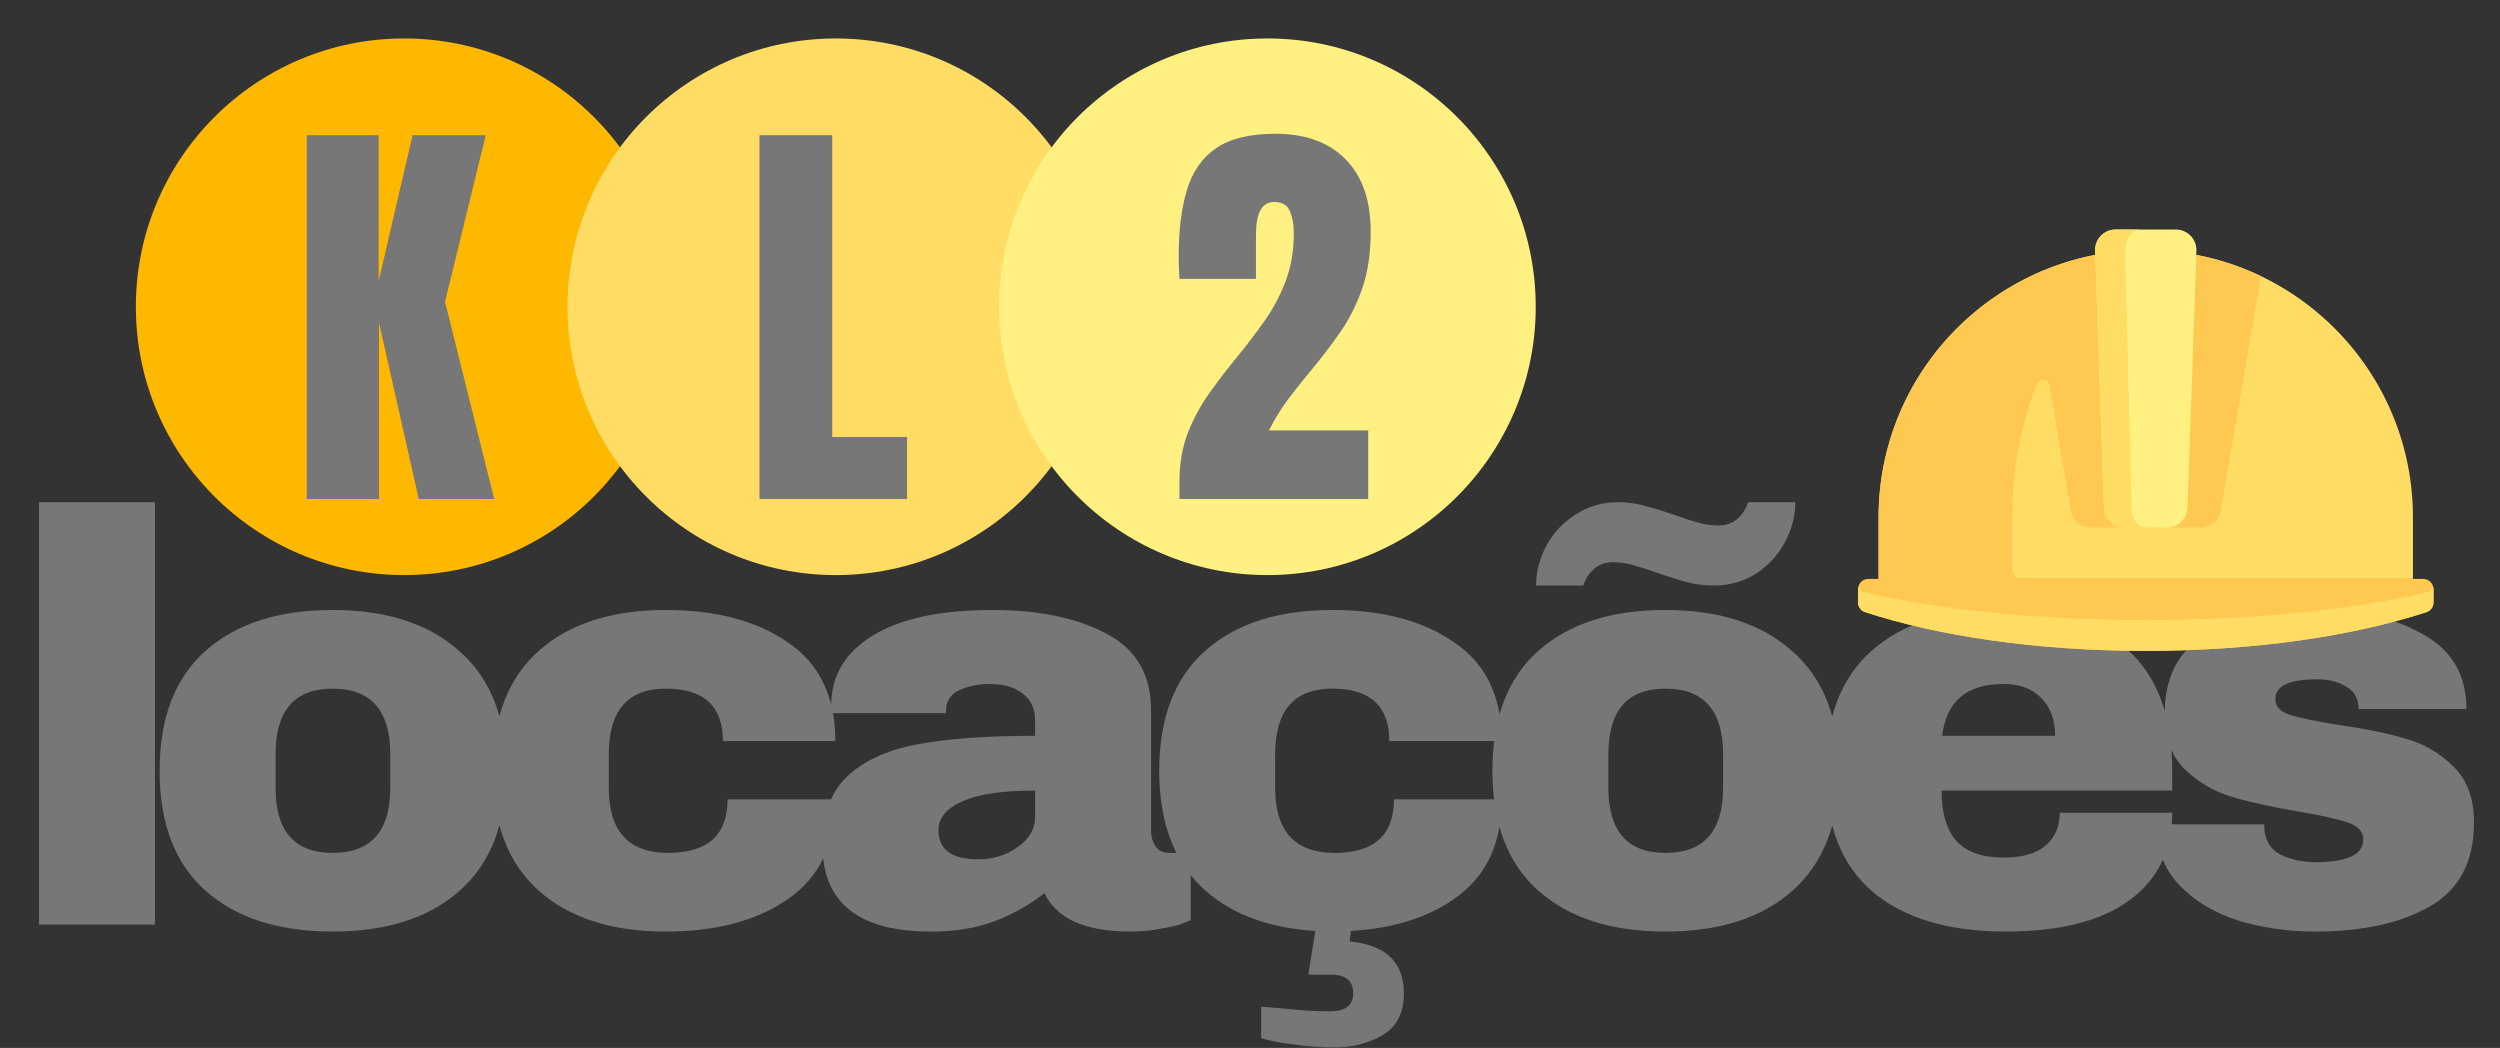
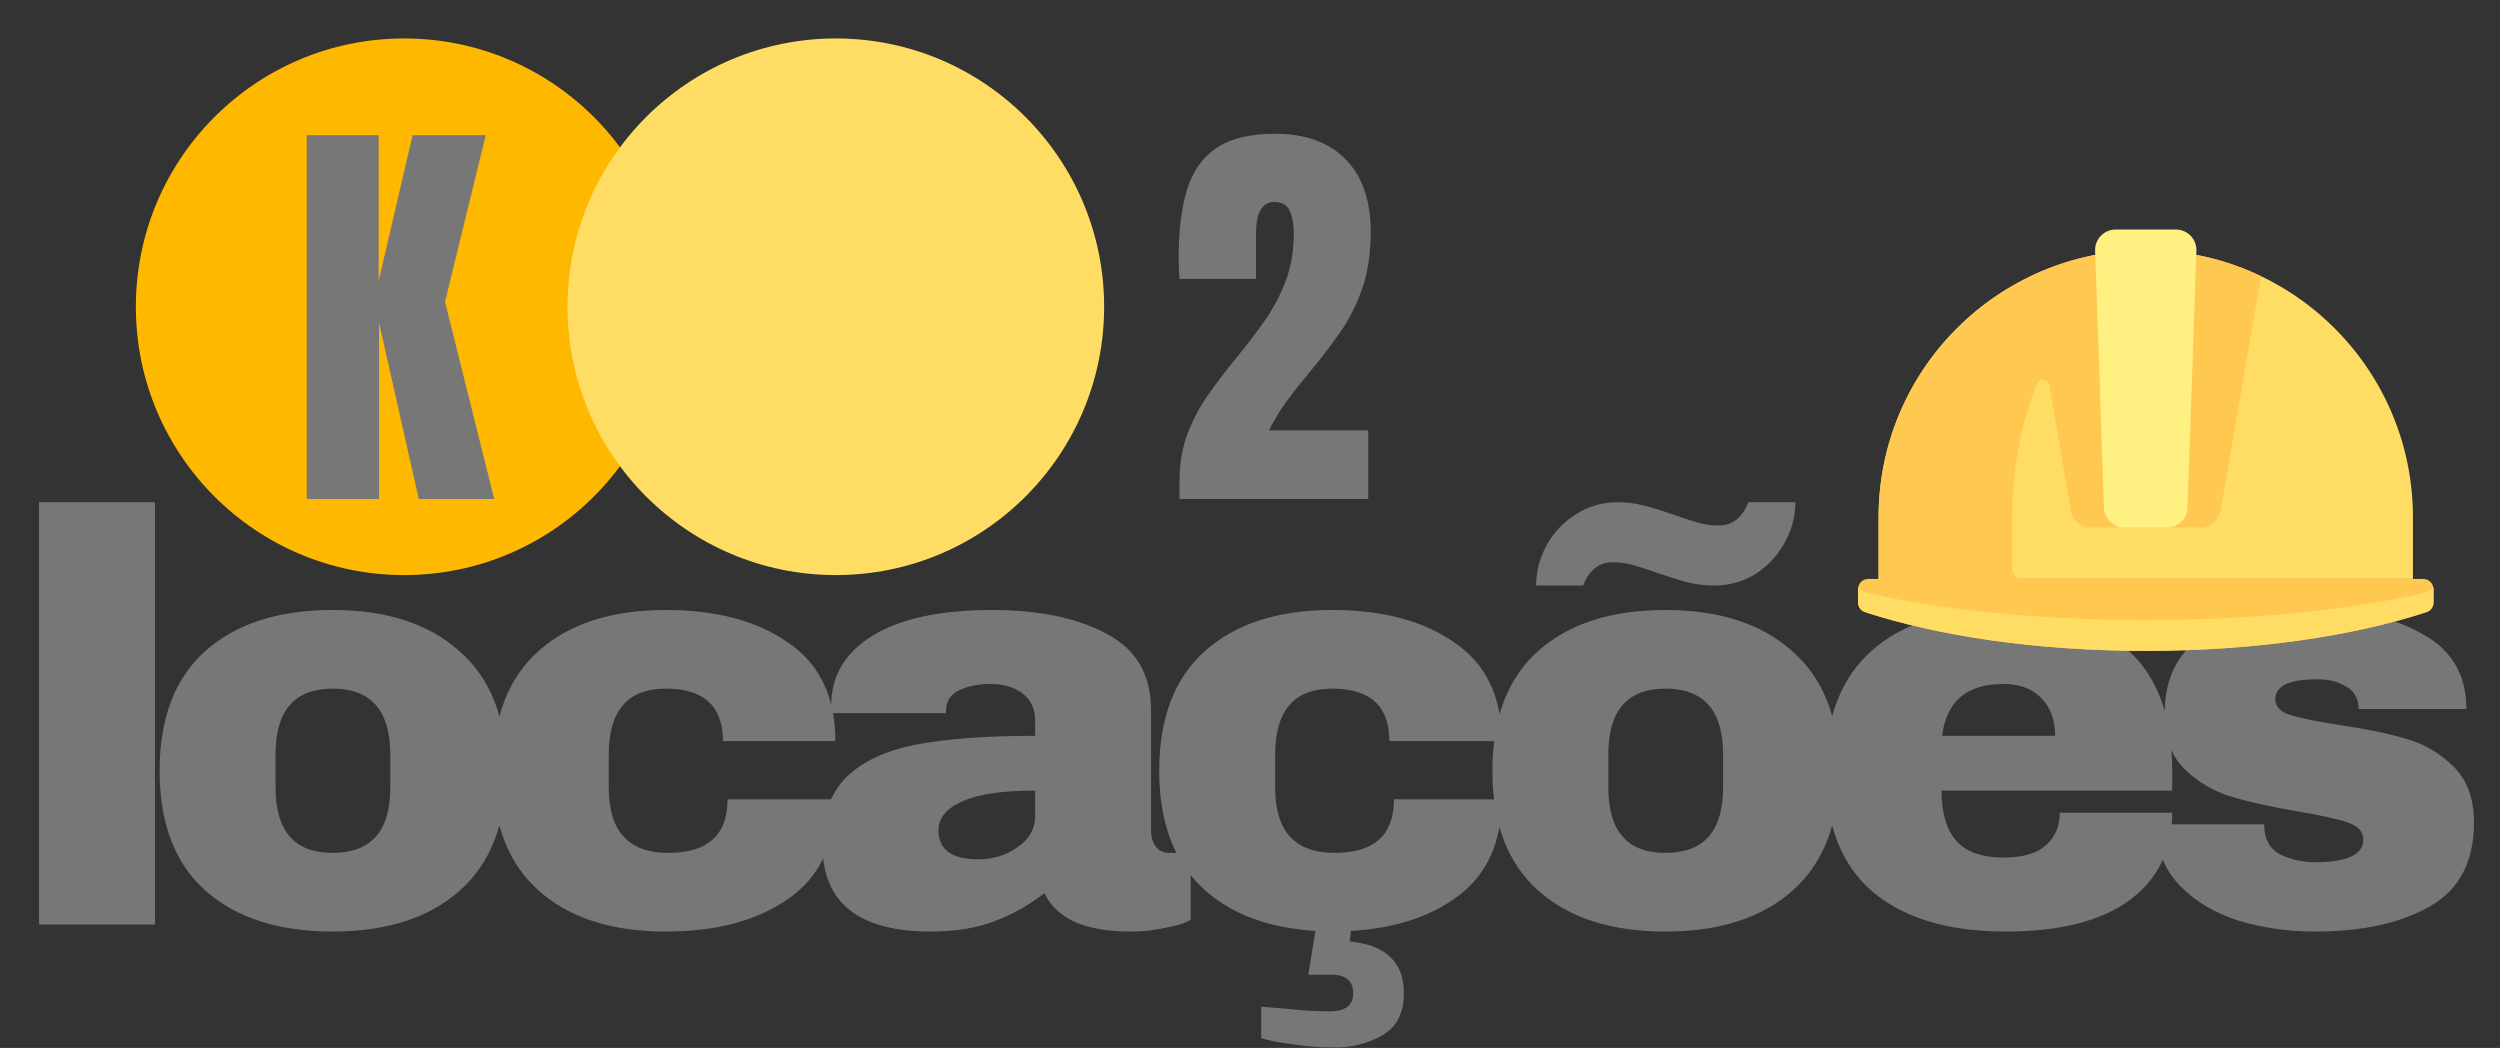
<svg xmlns="http://www.w3.org/2000/svg" fill="none" viewBox="0 0 501 210">
  <rect x="0" y="0" width="501" height="210" fill="#333333" stroke="none" />
  <circle cx="80.995" cy="61.477" r="53.77" fill="#FFB800" />
  <circle cx="167.5" cy="61.477" r="53.77" fill="#FFDC64" />
-   <circle cx="253.99" cy="61.477" r="53.77" fill="#FFF082" />
  <path d="m61.472 100v-72.903h14.415v29.203l6.793-29.203h14.663l-8.16 33.386 9.858 39.517h-15.119l-7.953-35.292v35.292h-14.498z" fill="#777" />
-   <path d="m152.2 100v-72.903h14.581v60.476h14.995v12.427h-29.576z" fill="#777" />
  <path d="m236.37 100v-3.479c0-3.618 0.553-6.862 1.657-9.734 1.132-2.9 2.582-5.578 4.349-8.036 1.768-2.485 3.632-4.915 5.592-7.29 1.906-2.32 3.715-4.695 5.427-7.125 1.739-2.458 3.148-5.109 4.225-7.953 1.104-2.872 1.657-6.089 1.657-9.651 0-1.712-0.263-3.176-0.787-4.391-0.497-1.243-1.547-1.864-3.148-1.864-2.43 0-3.646 2.168-3.646 6.503v8.906h-15.326c-0.027-0.635-0.069-1.353-0.124-2.154-0.028-0.801-0.041-1.574-0.041-2.32 0-5.247 0.552-9.693 1.656-13.338 1.105-3.673 3.052-6.462 5.841-8.367 2.817-1.933 6.766-2.9 11.847-2.9 6.047 0 10.742 1.698 14.083 5.095 3.369 3.397 5.054 8.243 5.054 14.539 0 4.28-0.553 8.036-1.657 11.267-1.105 3.203-2.568 6.13-4.391 8.781-1.822 2.623-3.825 5.247-6.006 7.87-1.547 1.85-3.052 3.742-4.515 5.675-1.436 1.933-2.706 4.004-3.811 6.213h19.883v13.752h-37.819z" fill="#777" />
  <path d="m7.821 185.28v-84.635h23.231v84.635h-23.231zm58.837-63.038c10.818 0 19.301 2.763 25.449 8.288 6.226 5.448 9.339 13.425 9.339 23.932 0 10.506-3.113 18.522-9.339 24.048-6.148 5.447-14.631 8.171-25.449 8.171-10.818 0-19.301-2.724-25.449-8.171-6.148-5.448-9.222-13.464-9.222-24.048 0-10.585 3.074-18.601 9.222-24.048 6.148-5.448 14.631-8.172 25.449-8.172zm0 15.759c-7.627 0-11.44 4.398-11.44 13.192v6.654c0 8.716 3.813 13.075 11.44 13.075 7.705 0 11.557-4.359 11.557-13.075v-6.654c0-8.794-3.852-13.192-11.557-13.192zm66.773-15.759c10.118 0 18.289 2.179 24.515 6.537 6.304 4.281 9.456 10.857 9.456 19.729h-22.53c0-7.004-3.814-10.507-11.441-10.507-7.626 0-11.44 4.398-11.44 13.192v6.654c0 8.716 3.969 13.075 11.907 13.075 7.939 0 11.908-3.58 11.908-10.74h21.596c0 8.95-3.152 15.604-9.456 19.962-6.226 4.358-14.397 6.537-24.515 6.537-10.817 0-19.3-2.724-25.448-8.171-6.149-5.448-9.223-13.464-9.223-24.048 0-10.585 3.074-18.601 9.223-24.048 6.148-5.448 14.631-8.172 25.448-8.172zm65.373 0c9.417 0 17.082 1.595 22.997 4.786 5.915 3.113 8.872 8.211 8.872 15.293v24.048c0 1.323 0.311 2.412 0.934 3.268 0.623 0.857 1.557 1.285 2.802 1.285h4.202v13.424c-0.233 0.156-0.856 0.428-1.867 0.818-0.934 0.311-2.296 0.622-4.086 0.934-1.79 0.389-3.853 0.583-6.187 0.583-4.514 0-8.25-0.661-11.207-1.984-2.88-1.401-4.864-3.308-5.954-5.721-2.957 2.335-6.265 4.203-9.923 5.604-3.657 1.401-7.938 2.101-12.841 2.101-14.475 0-21.713-5.759-21.713-17.277 0-5.993 1.595-10.545 4.786-13.658 3.269-3.191 7.938-5.37 14.009-6.538 6.07-1.167 14.008-1.751 23.814-1.751v-3.035c0-2.413-0.856-4.241-2.568-5.487-1.634-1.245-3.774-1.867-6.421-1.867-2.412 0-4.513 0.428-6.303 1.284-1.713 0.856-2.569 2.218-2.569 4.086v0.466h-22.88c-0.078-0.389-0.117-0.933-0.117-1.634 0-5.837 2.763-10.467 8.288-13.892 5.604-3.424 13.581-5.136 23.932-5.136zm8.638 36.189c-6.615 0-11.518 0.739-14.709 2.218-3.113 1.401-4.669 3.307-4.669 5.72 0 3.891 2.646 5.837 7.938 5.837 3.035 0 5.681-0.817 7.938-2.452 2.335-1.634 3.502-3.658 3.502-6.07v-5.253zm59.536-36.189c10.117 0 18.289 2.179 24.515 6.537 6.304 4.281 9.455 10.857 9.455 19.729h-22.53c0-7.004-3.813-10.507-11.44-10.507s-11.441 4.398-11.441 13.192v6.654c0 8.716 3.969 13.075 11.908 13.075 7.938 0 11.907-3.58 11.907-10.74h21.596c0 8.327-2.762 14.67-8.288 19.028s-12.841 6.81-21.947 7.354l-0.233 2.102c7.238 0.7 10.856 4.163 10.856 10.389 0 3.97-1.439 6.771-4.319 8.406-2.802 1.634-5.992 2.451-9.572 2.451-2.646 0-5.331-0.195-8.055-0.584-2.724-0.311-4.942-0.739-6.654-1.284v-6.304c0.856 0.078 2.724 0.234 5.603 0.467 2.88 0.312 5.604 0.467 8.172 0.467 3.113 0 4.669-1.206 4.669-3.619 0-2.49-1.478-3.735-4.436-3.735h-4.553l1.401-8.756c-9.806-0.622-17.471-3.618-22.997-8.988-5.526-5.448-8.288-13.153-8.288-23.114 0-10.585 3.074-18.601 9.222-24.048 6.148-5.448 14.631-8.172 25.449-8.172zm92.805-21.597c0 2.802-0.7 5.487-2.101 8.055-1.401 2.569-3.346 4.67-5.837 6.304-2.49 1.557-5.292 2.335-8.405 2.335-1.712 0-3.385-0.195-5.02-0.584-1.556-0.389-3.58-1.012-6.07-1.868-1.946-0.7-3.619-1.245-5.02-1.634s-2.762-0.584-4.086-0.584c-1.478 0-2.723 0.428-3.735 1.284-1.012 0.857-1.751 1.985-2.218 3.386h-9.456c0-2.802 0.701-5.487 2.101-8.055 1.401-2.568 3.347-4.631 5.837-6.187 2.491-1.634 5.292-2.452 8.405-2.452 1.713 0 3.347 0.195 4.903 0.584 1.635 0.389 3.697 1.012 6.187 1.868 1.946 0.7 3.619 1.245 5.02 1.634s2.763 0.584 4.086 0.584c1.479 0 2.724-0.428 3.736-1.284 1.011-0.856 1.751-1.985 2.218-3.386h9.455zm-26.032 21.597c10.818 0 19.301 2.763 25.449 8.288 6.226 5.448 9.339 13.425 9.339 23.932 0 10.506-3.113 18.522-9.339 24.048-6.148 5.447-14.631 8.171-25.449 8.171s-19.301-2.724-25.449-8.171c-6.148-5.448-9.222-13.464-9.222-24.048 0-10.585 3.074-18.601 9.222-24.048 6.148-5.448 14.631-8.172 25.449-8.172zm0 15.759c-7.627 0-11.44 4.398-11.44 13.192v6.654c0 8.716 3.813 13.075 11.44 13.075 7.705 0 11.557-4.359 11.557-13.075v-6.654c0-8.794-3.852-13.192-11.557-13.192zm66.773-15.759c11.285 0 19.884 2.646 25.799 7.938 5.993 5.292 8.989 13.386 8.989 24.282v3.969h-46.228c0 4.436 0.973 7.782 2.918 10.039 2.024 2.257 5.176 3.385 9.456 3.385 3.891 0 6.732-0.817 8.522-2.451 1.868-1.634 2.802-3.813 2.802-6.537h22.53c0 7.471-2.841 13.308-8.522 17.51-5.681 4.203-13.97 6.304-24.865 6.304-11.44 0-20.312-2.646-26.616-7.938-6.304-5.37-9.456-13.464-9.456-24.281 0-10.585 3.074-18.601 9.222-24.048 6.148-5.448 14.631-8.172 25.449-8.172zm0.934 14.826c-7.316 0-11.401 3.463-12.258 10.389h22.648c0-3.191-0.934-5.72-2.802-7.588-1.79-1.868-4.319-2.801-7.588-2.801zm63.271-14.826c8.249 0 15.215 1.634 20.896 4.903 5.759 3.191 8.639 8.172 8.639 14.942h-21.597c0-2.257-1.012-3.852-3.035-4.786-1.401-0.778-3.152-1.167-5.253-1.167-5.604 0-8.405 1.323-8.405 3.969 0 1.478 0.972 2.529 2.918 3.152 1.946 0.622 5.137 1.284 9.573 1.984 5.447 0.778 10 1.712 13.658 2.802 3.658 1.012 6.849 2.879 9.572 5.603 2.724 2.646 4.086 6.382 4.086 11.207 0 7.861-2.957 13.464-8.872 16.81-5.837 3.347-13.503 5.02-22.997 5.02-5.448 0-10.584-0.739-15.41-2.218-4.825-1.556-8.755-3.93-11.79-7.121s-4.553-7.238-4.553-12.141h21.597v0.467c0.077 2.646 1.167 4.514 3.268 5.604 2.179 1.012 4.475 1.517 6.888 1.517 6.459 0 9.689-1.517 9.689-4.552 0-1.557-1.012-2.685-3.035-3.386-2.024-0.7-5.331-1.44-9.923-2.218-5.525-0.934-10.078-1.945-13.658-3.035-3.502-1.09-6.576-2.918-9.222-5.487-2.647-2.646-3.97-6.304-3.97-10.973 0-7.549 2.841-12.919 8.522-16.11 5.759-3.191 13.231-4.786 22.414-4.786z" fill="#777" />
  <g clip-path="url(#a)">
    <path d="m430.01 50.12c-29.573 0-53.546 23.973-53.546 53.546v12.356h107.09v-12.356c0-29.572-23.973-53.546-53.545-53.546z" fill="#FFDC64" />
    <path d="m485.62 116.02h-80.318c-1.138 0-2.06-0.923-2.06-2.06v-10.297c0-9.758 1.814-18.898 4.975-26.77 0.48-1.194 2.24-0.989 2.459 0.279l4.333 25.131c0.341 1.976 2.055 3.419 4.06 3.419h21.893c2.005 0 3.718-1.443 4.059-3.419l8.096-46.956c-6.995-3.35-14.829-5.229-23.102-5.229-7.887 0-15.365 1.724-22.107 4.786 0-0.002-1e-3 -0.004-1e-3 -0.006-0.041 0.018-0.987 0.491-0.987 0.491-18 8.627-30.451 26.981-30.451 48.274v12.356h-2.059c-1.137 0-2.059 0.922-2.059 2.06v2.625c0 0.891 0.557 1.686 1.403 1.963 14.731 4.817 34.506 7.769 56.261 7.769 21.754 0 41.53-2.952 56.26-7.768 0.847-0.277 1.404-1.073 1.404-1.964v-2.625c0-1.137-0.922-2.059-2.059-2.059z" fill="#FFC850" />
    <path d="m434.27 105.72h-8.517c-2.219 0-4.04-1.759-4.116-3.977l-1.775-51.486c-0.081-2.329 1.785-4.261 4.116-4.261h12.067c2.331 0 4.197 1.932 4.117 4.261l-1.776 51.486c-0.076 2.218-1.896 3.977-4.116 3.977z" fill="#FFF082" />
-     <path d="m486.27 118.71c-14.731 3.441-34.506 5.549-56.26 5.549-21.755 0-41.531-2.108-56.261-5.549-0.676-0.158-1.152-0.555-1.323-1.031-0.027 0.134-0.081 0.259-0.081 0.401v2.626c0 0.891 0.557 1.686 1.404 1.963 14.73 4.817 34.506 7.768 56.261 7.768 21.754 0 41.53-2.951 56.26-7.768 0.847-0.277 1.404-1.072 1.404-1.963v-2.626c0-0.142-0.054-0.267-0.081-0.401-0.171 0.476-0.647 0.873-1.323 1.031z" fill="#FFDC64" />
-     <path d="m427.15 101.75-1.26-51.486c-0.058-2.329 1.268-4.261 2.922-4.261h-4.839c-2.33 0-4.197 1.932-4.116 4.261l1.775 51.486c0.076 2.218 1.897 3.977 4.116 3.977h4.325c-1.576 0-2.869-1.759-2.923-3.977z" fill="#FFDC64" />
+     <path d="m486.27 118.71c-14.731 3.441-34.506 5.549-56.26 5.549-21.755 0-41.531-2.108-56.261-5.549-0.676-0.158-1.152-0.555-1.323-1.031-0.027 0.134-0.081 0.259-0.081 0.401v2.626c0 0.891 0.557 1.686 1.404 1.963 14.73 4.817 34.506 7.768 56.261 7.768 21.754 0 41.53-2.951 56.26-7.768 0.847-0.277 1.404-1.072 1.404-1.963v-2.626c0-0.142-0.054-0.267-0.081-0.401-0.171 0.476-0.647 0.873-1.323 1.031" fill="#FFDC64" />
  </g>
  <defs>
    <clipPath id="a">
      <rect transform="translate(372.35 30.556)" width="115.33" height="115.33" fill="#fff" />
    </clipPath>
  </defs>
</svg>